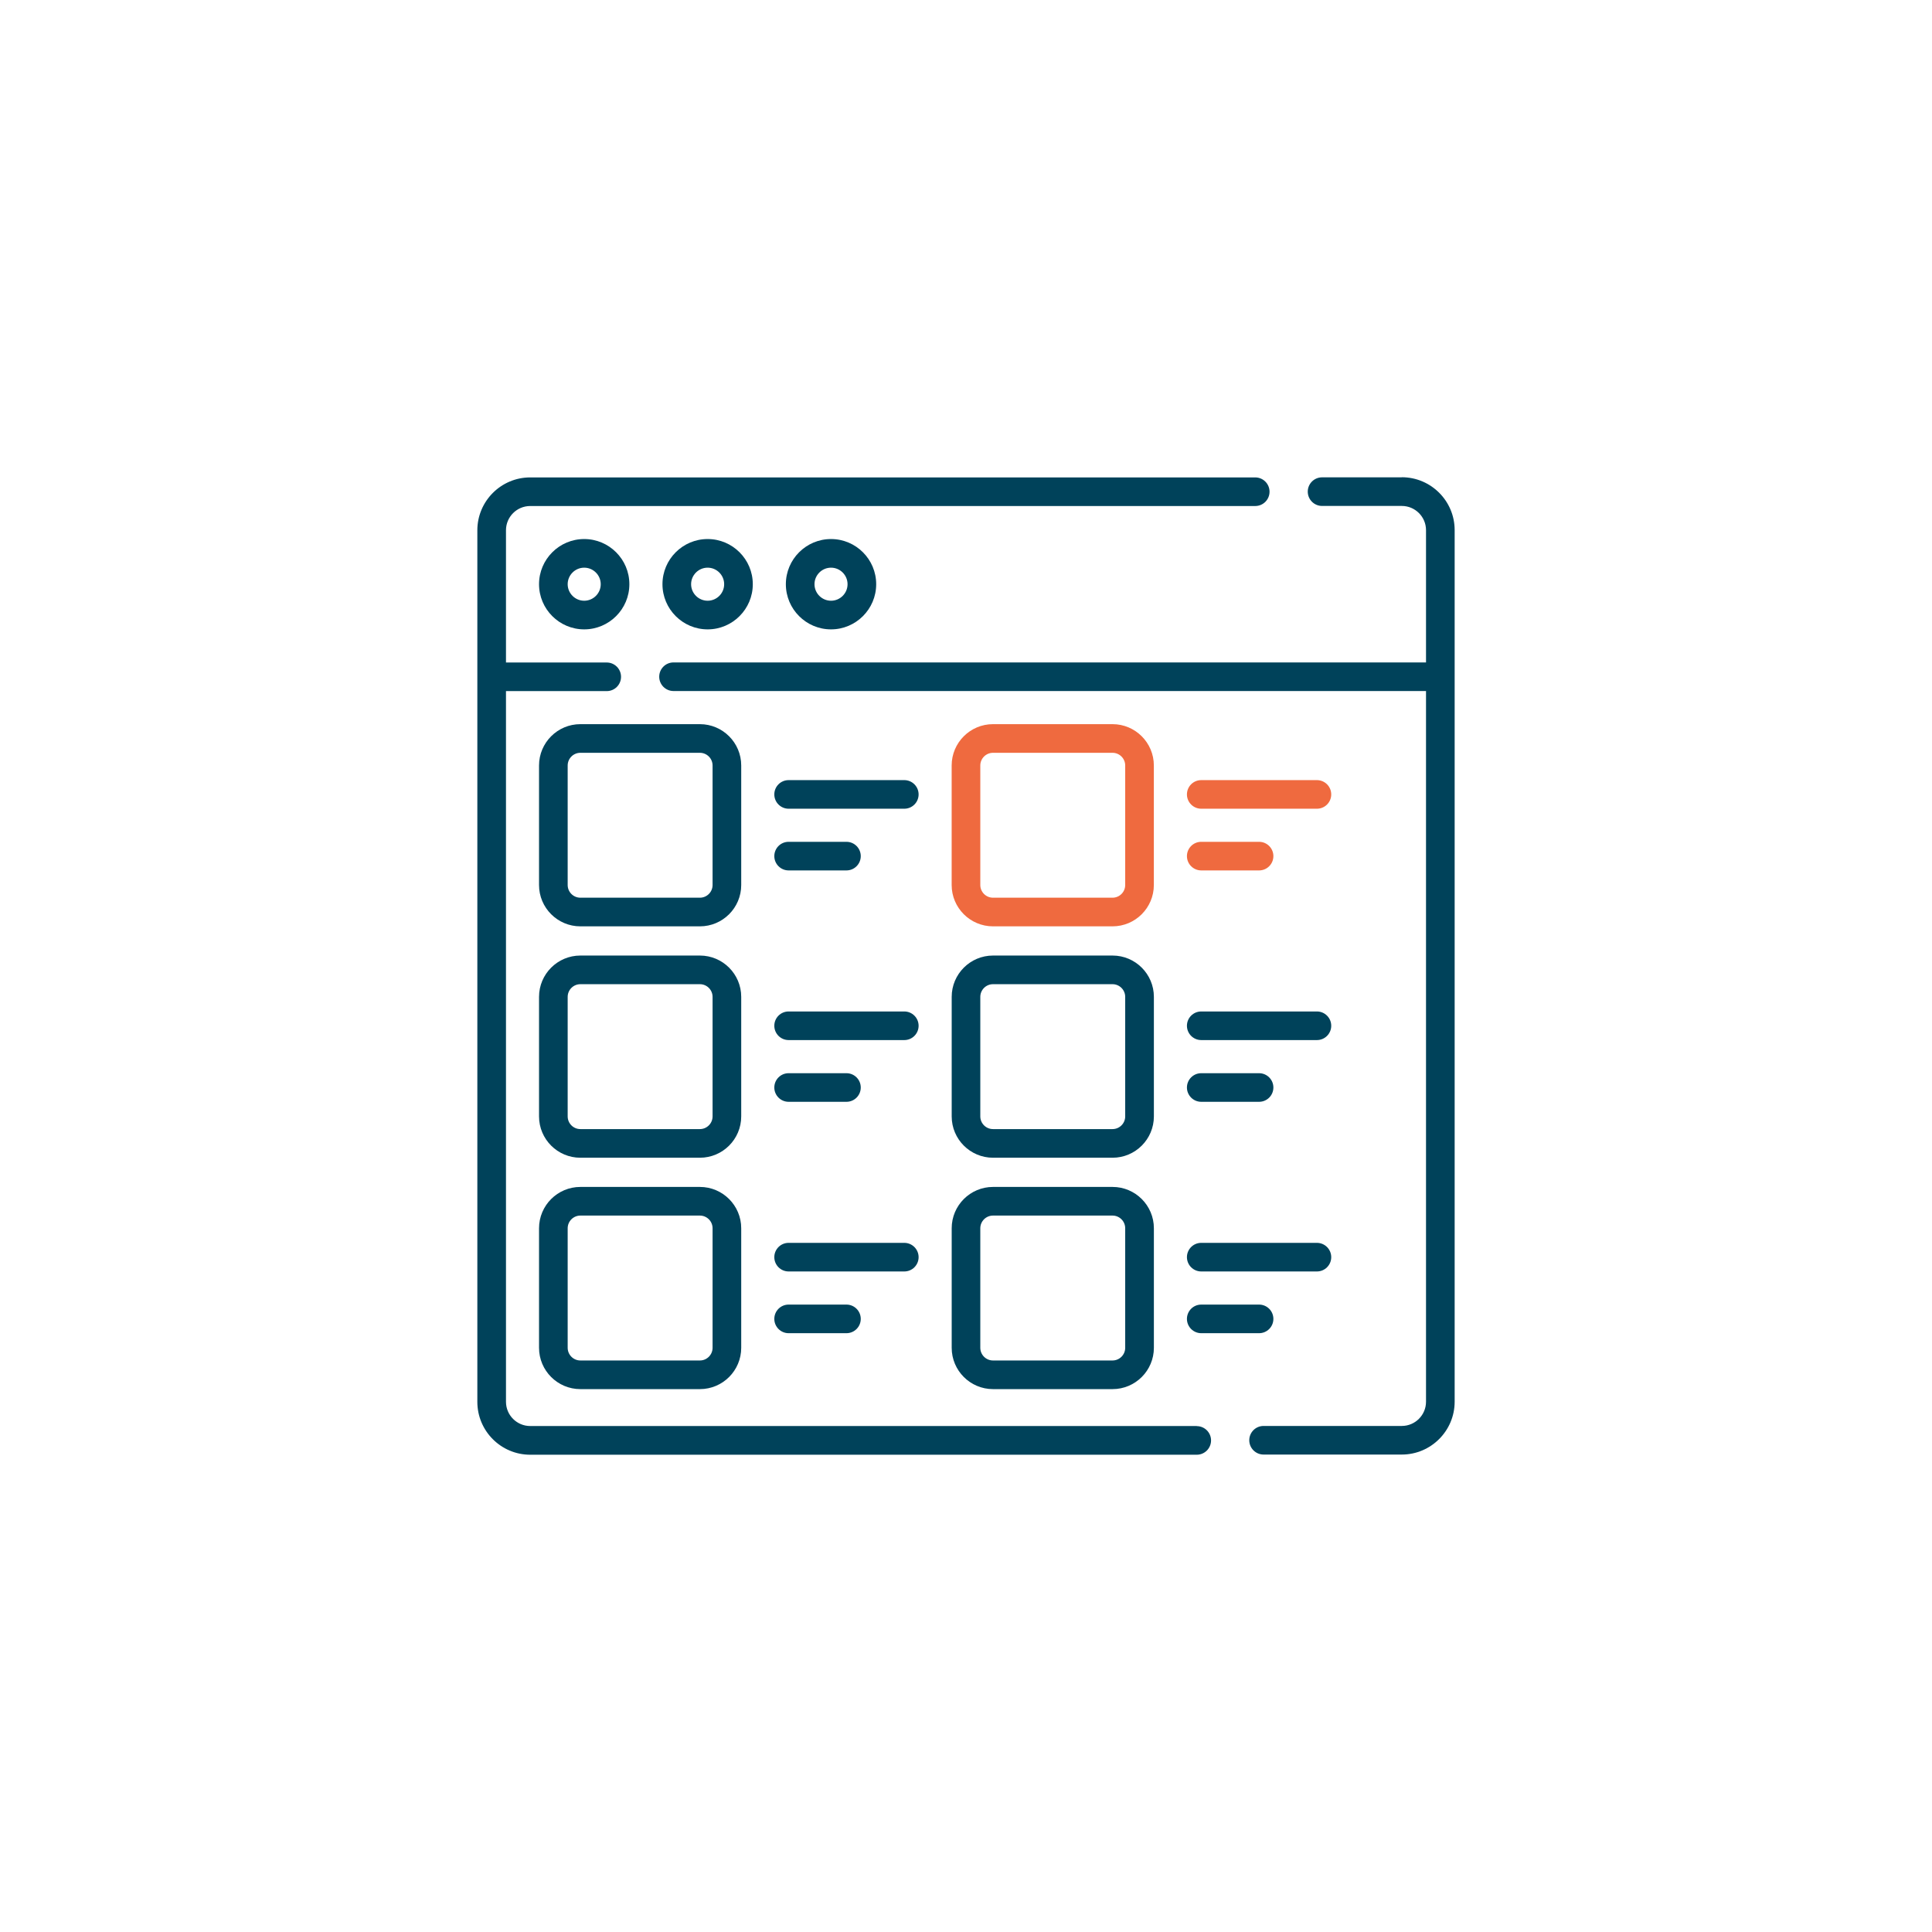
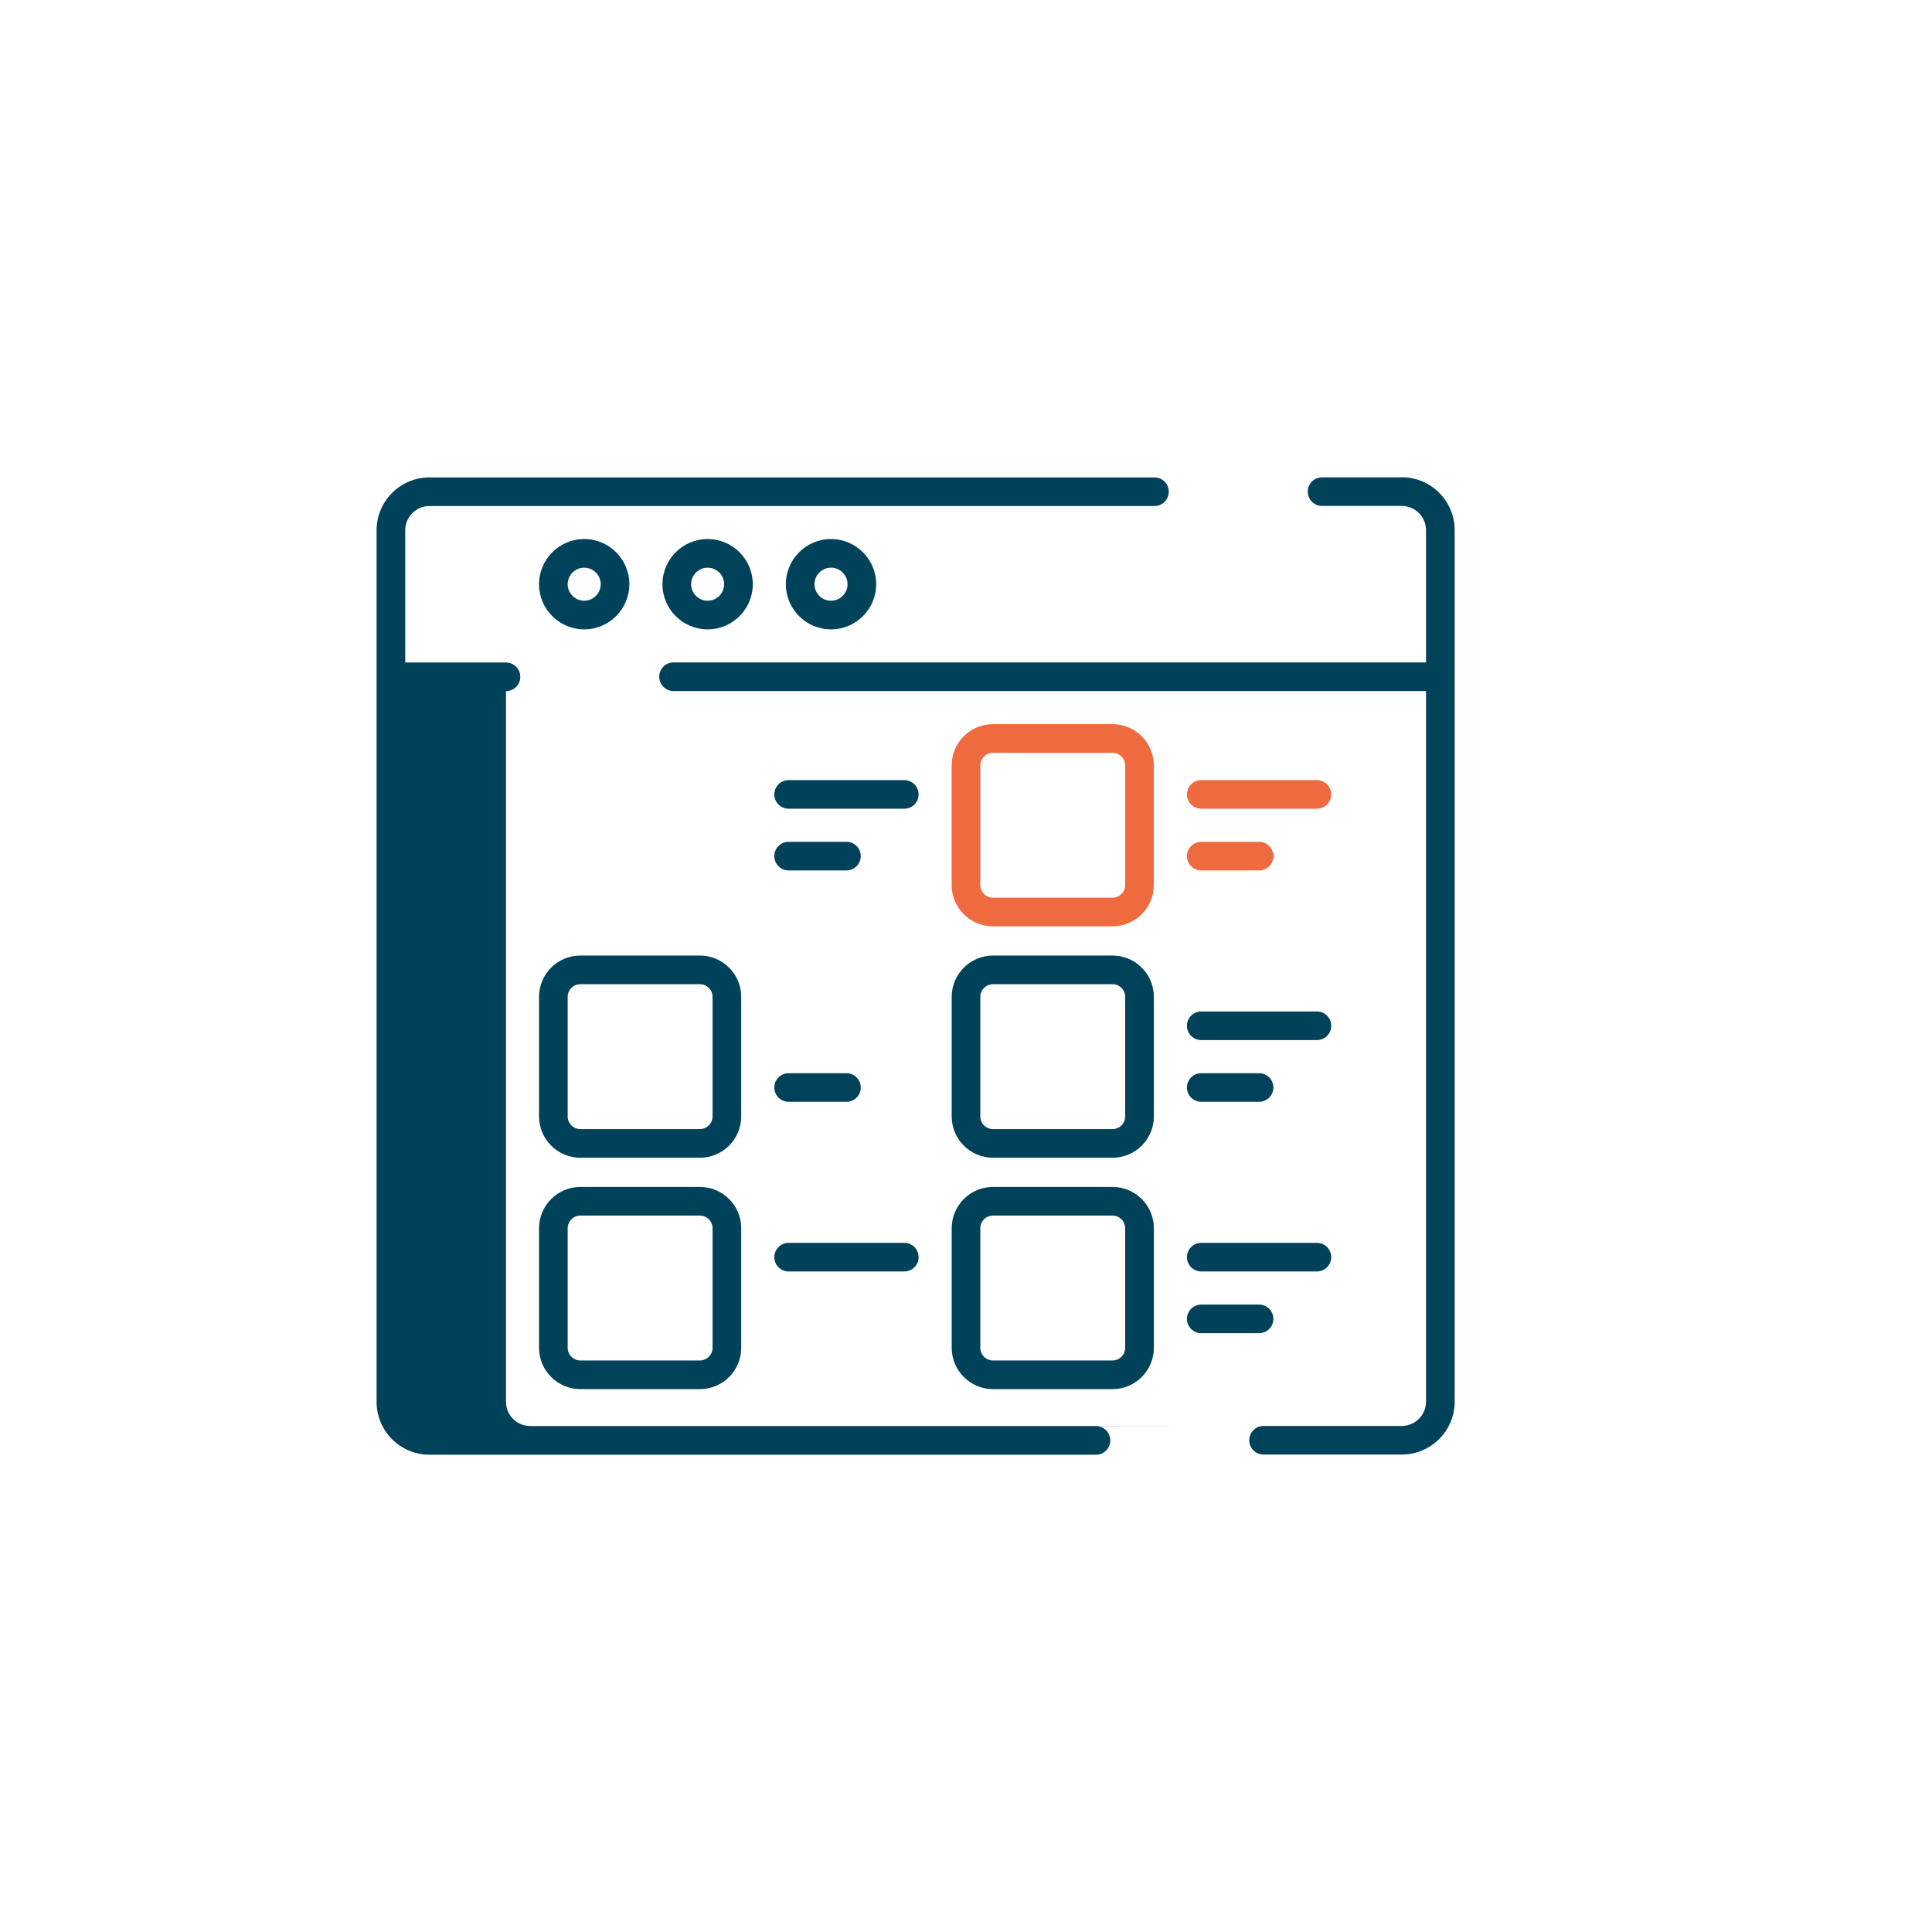
<svg xmlns="http://www.w3.org/2000/svg" id="Layer_1" data-name="Layer 1" viewBox="0 0 512 512">
  <defs>
    <style>
      .cls-1 {
        fill: #ef6a3f;
      }

      .cls-1, .cls-2 {
        stroke-width: 0px;
      }

      .cls-2 {
        fill: #00425a;
      }
    </style>
  </defs>
-   <path class="cls-2" d="M317.15,377.91h-176.64c-3.54,0-6.42-2.88-6.42-6.42v-188.34h26.7c2.1,0,3.79-1.7,3.79-3.79s-1.7-3.79-3.79-3.79h-26.7v-35.05c0-3.54,2.88-6.42,6.42-6.42h192.14c2.1,0,3.79-1.7,3.79-3.79s-1.7-3.79-3.79-3.79h-192.14c-7.73,0-14.01,6.29-14.01,14.01v230.98c0,7.73,6.29,14.01,14.01,14.01h176.64c2.1,0,3.79-1.7,3.79-3.79s-1.7-3.79-3.79-3.79Z" />
+   <path class="cls-2" d="M317.15,377.91h-176.64c-3.54,0-6.42-2.88-6.42-6.42v-188.34c2.1,0,3.79-1.7,3.79-3.79s-1.7-3.79-3.79-3.79h-26.7v-35.05c0-3.54,2.88-6.42,6.42-6.42h192.14c2.1,0,3.79-1.7,3.79-3.79s-1.7-3.79-3.79-3.79h-192.14c-7.73,0-14.01,6.29-14.01,14.01v230.98c0,7.73,6.29,14.01,14.01,14.01h176.64c2.1,0,3.79-1.7,3.79-3.79s-1.7-3.79-3.79-3.79Z" />
  <path class="cls-2" d="M371.49,126.5h-21.13c-2.1,0-3.79,1.7-3.79,3.79s1.7,3.79,3.79,3.79h21.13c3.54,0,6.42,2.88,6.42,6.42v35.05h-199.42c-2.1,0-3.79,1.7-3.79,3.79s1.7,3.79,3.79,3.79h199.42v188.34c0,3.54-2.88,6.42-6.42,6.42h-36.63c-2.1,0-3.79,1.7-3.79,3.79s1.7,3.79,3.79,3.79h36.63c7.73,0,14.01-6.29,14.01-14.01v-230.98c0-7.73-6.29-14.01-14.01-14.01h0Z" />
  <path class="cls-2" d="M142.85,154.82c0,6.6,5.37,11.97,11.97,11.97s11.97-5.37,11.97-11.97-5.37-11.97-11.97-11.97-11.97,5.37-11.97,11.97ZM159.2,154.82c0,2.42-1.97,4.38-4.38,4.38s-4.38-1.97-4.38-4.38,1.97-4.38,4.38-4.38,4.38,1.97,4.38,4.38Z" />
  <path class="cls-2" d="M175.56,154.82c0,6.6,5.37,11.97,11.97,11.97s11.97-5.37,11.97-11.97-5.37-11.97-11.97-11.97-11.97,5.37-11.97,11.97ZM191.91,154.82c0,2.42-1.97,4.38-4.38,4.38s-4.38-1.97-4.38-4.38,1.97-4.38,4.38-4.38,4.38,1.97,4.38,4.38Z" />
  <path class="cls-2" d="M208.26,154.82c0,6.6,5.37,11.97,11.97,11.97s11.97-5.37,11.97-11.97-5.37-11.97-11.97-11.97-11.97,5.37-11.97,11.97ZM224.61,154.82c0,2.42-1.97,4.38-4.38,4.38s-4.38-1.97-4.38-4.38,1.97-4.38,4.38-4.38,4.38,1.97,4.38,4.38Z" />
-   <path class="cls-2" d="M196.43,202.86c0-6.04-4.91-10.95-10.95-10.95h-31.68c-6.04,0-10.95,4.91-10.95,10.95v31.68c0,6.04,4.91,10.95,10.95,10.95h31.68c6.04,0,10.95-4.91,10.95-10.95v-31.68ZM188.84,234.54c0,1.85-1.51,3.36-3.36,3.36h-31.68c-1.85,0-3.36-1.51-3.36-3.36v-31.68c0-1.85,1.51-3.36,3.36-3.36h31.68c1.85,0,3.36,1.51,3.36,3.36v31.68Z" />
  <path class="cls-2" d="M196.43,264.18c0-6.04-4.91-10.95-10.95-10.95h-31.68c-6.04,0-10.95,4.91-10.95,10.95v31.68c0,6.04,4.91,10.95,10.95,10.95h31.68c6.04,0,10.95-4.91,10.95-10.95v-31.68ZM188.84,295.86c0,1.85-1.51,3.36-3.36,3.36h-31.68c-1.85,0-3.36-1.51-3.36-3.36v-31.68c0-1.85,1.51-3.36,3.36-3.36h31.68c1.85,0,3.36,1.51,3.36,3.36v31.68Z" />
  <path class="cls-2" d="M185.48,314.55h-31.68c-6.04,0-10.95,4.91-10.95,10.95v31.68c0,6.04,4.91,10.95,10.95,10.95h31.68c6.04,0,10.95-4.91,10.95-10.95v-31.68c0-6.04-4.91-10.95-10.95-10.95ZM188.84,357.18c0,1.85-1.51,3.36-3.36,3.36h-31.68c-1.85,0-3.36-1.51-3.36-3.36v-31.68c0-1.85,1.51-3.36,3.36-3.36h31.68c1.85,0,3.36,1.51,3.36,3.36v31.68Z" />
  <path class="cls-1" d="M263.15,245.49h31.68c6.04,0,10.95-4.91,10.95-10.95v-31.68c0-6.04-4.91-10.95-10.95-10.95h-31.68c-6.04,0-10.95,4.91-10.95,10.95v31.68c0,6.04,4.91,10.95,10.95,10.95ZM259.79,202.86c0-1.85,1.51-3.36,3.36-3.36h31.68c1.85,0,3.36,1.51,3.36,3.36v31.68c0,1.85-1.51,3.36-3.36,3.36h-31.68c-1.85,0-3.36-1.51-3.36-3.36v-31.68Z" />
  <path class="cls-2" d="M252.21,295.86c0,6.04,4.91,10.95,10.95,10.95h31.68c6.04,0,10.95-4.91,10.95-10.95v-31.68c0-6.04-4.91-10.95-10.95-10.95h-31.68c-6.04,0-10.95,4.91-10.95,10.95v31.68ZM259.79,264.18c0-1.85,1.51-3.36,3.36-3.36h31.68c1.85,0,3.36,1.51,3.36,3.36v31.68c0,1.85-1.51,3.36-3.36,3.36h-31.68c-1.85,0-3.36-1.51-3.36-3.36v-31.68Z" />
  <path class="cls-2" d="M252.21,357.18c0,6.04,4.91,10.95,10.95,10.95h31.68c6.04,0,10.95-4.91,10.95-10.95v-31.68c0-6.04-4.91-10.95-10.95-10.95h-31.68c-6.04,0-10.95,4.91-10.95,10.95v31.68ZM259.79,325.5c0-1.85,1.51-3.36,3.36-3.36h31.68c1.85,0,3.36,1.51,3.36,3.36v31.68c0,1.85-1.51,3.36-3.36,3.36h-31.68c-1.85,0-3.36-1.51-3.36-3.36v-31.68Z" />
  <path class="cls-2" d="M208.99,214.32h30.66c2.1,0,3.79-1.7,3.79-3.79s-1.7-3.79-3.79-3.79h-30.66c-2.1,0-3.79,1.7-3.79,3.79s1.7,3.79,3.79,3.79Z" />
  <path class="cls-2" d="M208.99,230.67h15.33c2.1,0,3.79-1.7,3.79-3.79s-1.7-3.79-3.79-3.79h-15.33c-2.1,0-3.79,1.7-3.79,3.79s1.7,3.79,3.79,3.79Z" />
-   <path class="cls-2" d="M208.99,275.63h30.66c2.1,0,3.79-1.7,3.79-3.79s-1.7-3.79-3.79-3.79h-30.66c-2.1,0-3.79,1.7-3.79,3.79s1.7,3.79,3.79,3.79Z" />
  <path class="cls-2" d="M208.99,291.99h15.33c2.1,0,3.79-1.7,3.79-3.79s-1.7-3.79-3.79-3.79h-15.33c-2.1,0-3.79,1.7-3.79,3.79s1.7,3.79,3.79,3.79Z" />
  <path class="cls-2" d="M208.99,336.95h30.66c2.1,0,3.79-1.7,3.79-3.79s-1.7-3.79-3.79-3.79h-30.66c-2.1,0-3.79,1.7-3.79,3.79s1.7,3.79,3.79,3.79Z" />
-   <path class="cls-2" d="M208.99,353.31h15.33c2.1,0,3.79-1.7,3.79-3.79s-1.7-3.79-3.79-3.79h-15.33c-2.1,0-3.79,1.7-3.79,3.79s1.7,3.79,3.79,3.79Z" />
  <path class="cls-1" d="M318.34,214.32h30.66c2.1,0,3.79-1.7,3.79-3.79s-1.7-3.79-3.79-3.79h-30.66c-2.1,0-3.79,1.7-3.79,3.79s1.7,3.79,3.79,3.79Z" />
  <path class="cls-1" d="M318.34,230.67h15.33c2.1,0,3.79-1.7,3.79-3.79s-1.7-3.79-3.79-3.79h-15.33c-2.1,0-3.79,1.7-3.79,3.79s1.7,3.79,3.79,3.79Z" />
  <path class="cls-2" d="M318.34,275.63h30.66c2.1,0,3.79-1.7,3.79-3.79s-1.7-3.79-3.79-3.79h-30.66c-2.1,0-3.79,1.7-3.79,3.79s1.7,3.79,3.79,3.79Z" />
  <path class="cls-2" d="M318.34,291.99h15.33c2.1,0,3.79-1.7,3.79-3.79s-1.7-3.79-3.79-3.79h-15.33c-2.1,0-3.79,1.7-3.79,3.79s1.7,3.79,3.79,3.79Z" />
  <path class="cls-2" d="M318.34,336.95h30.66c2.1,0,3.79-1.7,3.79-3.79s-1.7-3.79-3.79-3.79h-30.66c-2.1,0-3.79,1.7-3.79,3.79s1.7,3.79,3.79,3.79Z" />
  <path class="cls-2" d="M318.34,353.31h15.33c2.1,0,3.79-1.7,3.79-3.79s-1.7-3.79-3.79-3.79h-15.33c-2.1,0-3.79,1.7-3.79,3.79s1.7,3.79,3.79,3.79Z" />
</svg>